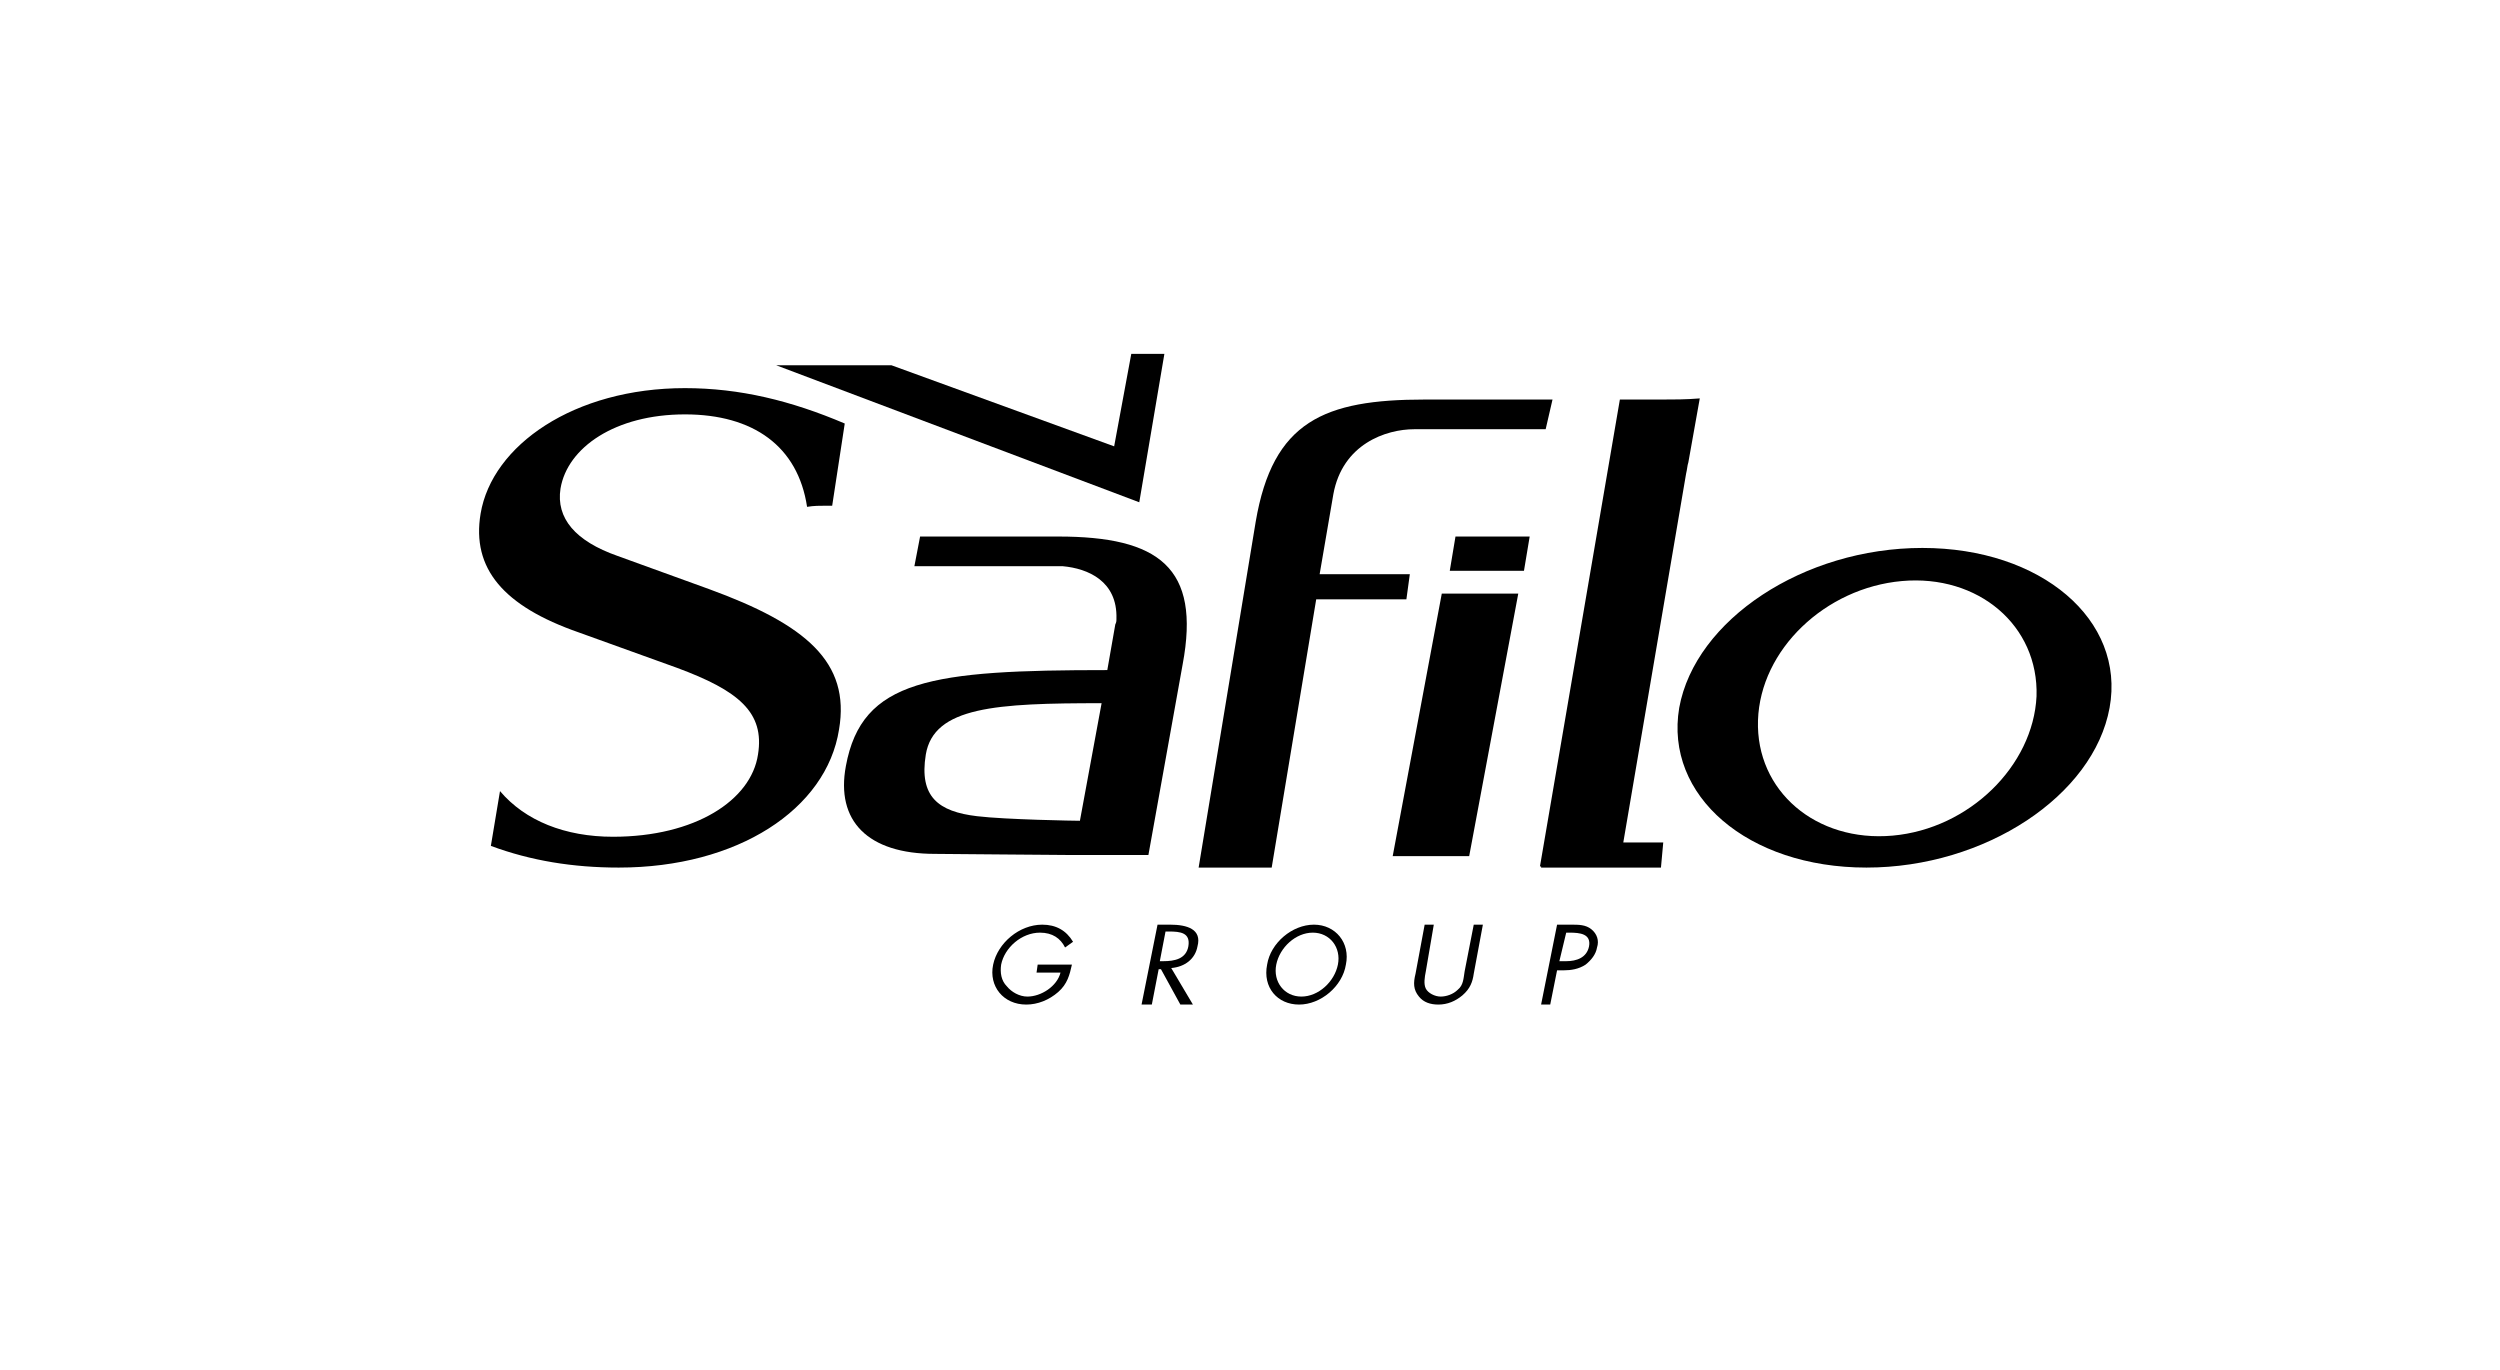
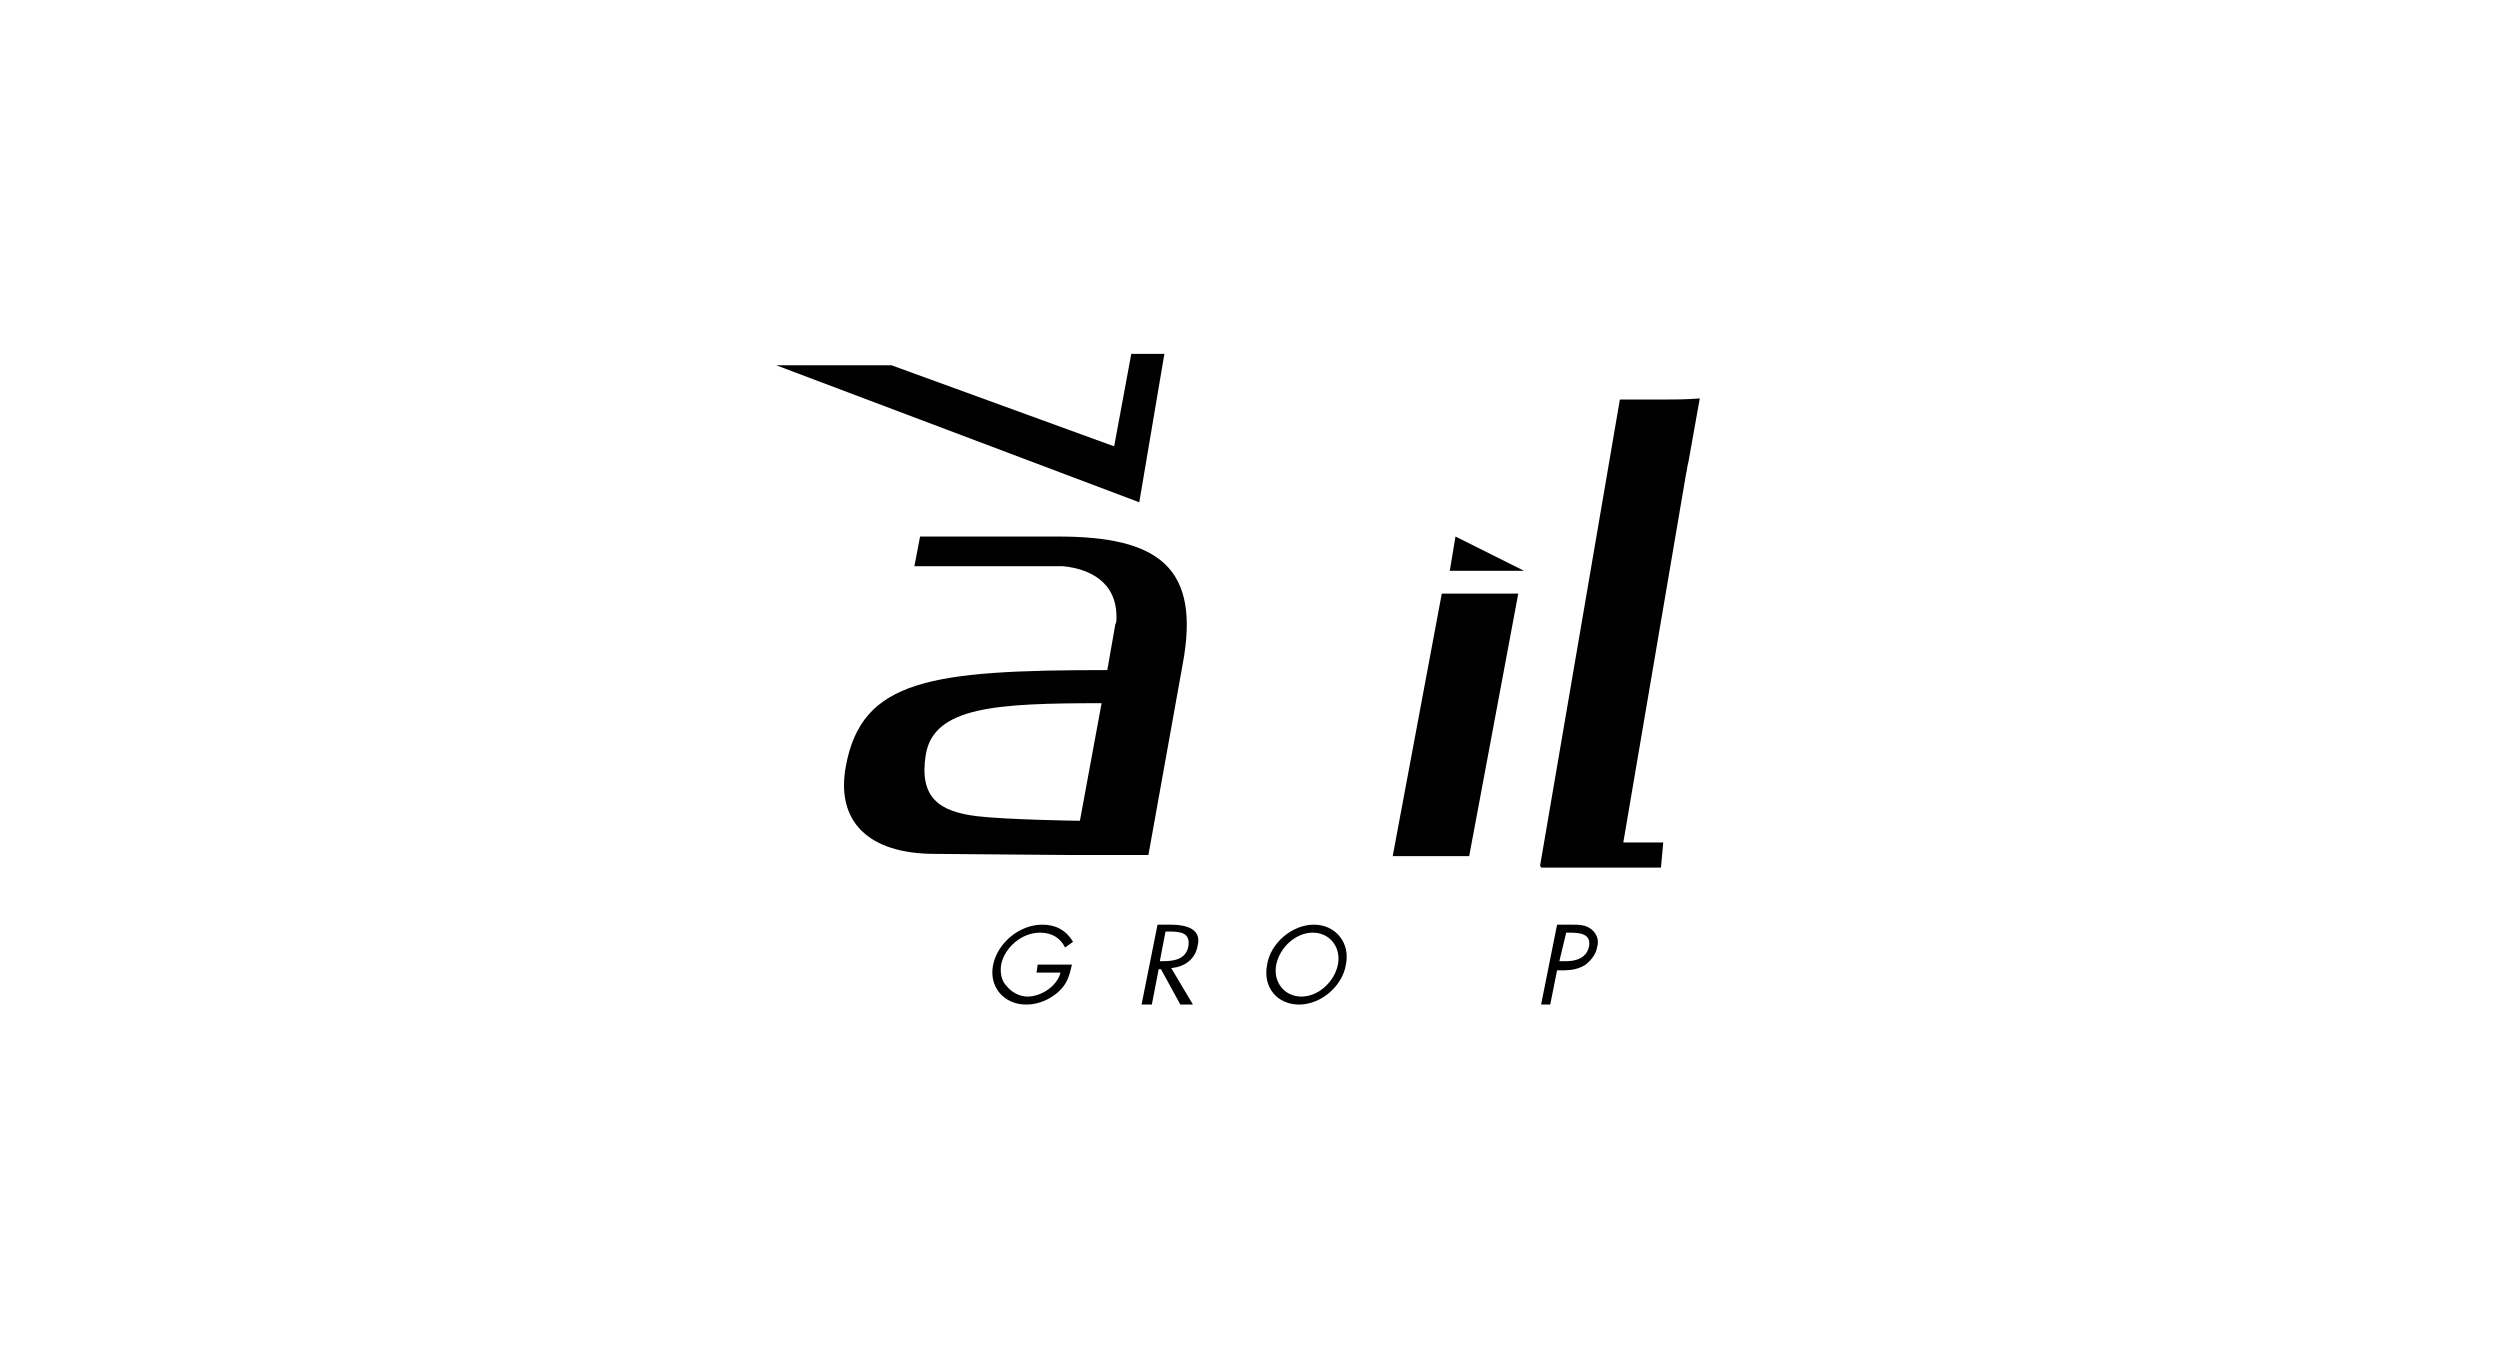
<svg xmlns="http://www.w3.org/2000/svg" version="1.1" id="Ebene_1" x="0px" y="0px" viewBox="0 0 219 120" style="enable-background:new 0 0 219 120;" xml:space="preserve">
  <g id="_x32_6_x5F_Safilo" transform="translate(0, 0)">
    <g id="Safilo_logo" transform="translate(41.5, 31)">
      <path id="path2473" d="M87.2,44h-6.7l4.3-23h6.7L87.2,44z" />
      <path id="path2475" d="M104,45H93.5l0-0.1h-0.1l7-40.9c1.1,0,2.6,0,3.6,0c1.1,0,2.2,0,3.4-0.1l-1,5.6c-0.1,0.3-0.1,0.6-0.2,1    l-5.5,32.3h3.5L104,45z" />
-       <path id="path2477" d="M92,19l-6.5,0l0.5-3h6.5L92,19z" />
+       <path id="path2477" d="M92,19l-6.5,0l0.5-3L92,19z" />
      <path id="path2479" d="M53.1,40.9c-0.4,0-6.5-0.1-9-0.4c-3.4-0.4-5.1-1.7-4.5-5.4c0.7-4.2,6.2-4.5,15.4-4.5L53.1,40.9z M51.2,16    L51.2,16l-12.1,0l-0.5,2.6h13c2.2,0.2,4.8,1.3,4.7,4.6c0,0.2,0,0.3-0.1,0.5l-0.7,4c-15.4,0-21.5,0.8-22.9,8.4    c-0.9,4.8,1.9,7.7,7.8,7.7c1.2,0,10.3,0.1,12,0.1l0,0l6.7,0l3-16.7C63.7,18.7,60,16,51.2,16z" />
-       <path id="path2481" d="M124.3,42.2c-6.7,0.6-12-3.9-11.8-10.1c0.2-6.2,5.9-11.6,12.6-12.2c6.7-0.6,12,3.9,11.8,10.1    C136.6,36.1,131,41.6,124.3,42.2z M126.9,17c-10.4,0-19.9,6.3-21.3,14c-1.3,7.7,6,14,16.4,14s19.9-6.3,21.3-14    C144.7,23.3,137.3,17,126.9,17z" />
-       <path id="path2483" d="M20.6,20.6l-8-2.9c-3.7-1.3-5.4-3.3-5-5.9c0.6-3.6,4.8-6.5,10.9-6.5c6,0,9.9,2.8,10.7,8.1    c0.6-0.1,1.1-0.1,1.7-0.1c0.2,0,0.3,0,0.5,0l1.1-7.2C27.8,4.1,23.3,3,18.5,3C8.8,3,1.6,8,0.6,14c-0.8,4.8,2,8.1,8.6,10.4l8.6,3.1    c5.4,2,7.7,3.9,7.1,7.6c-0.6,4-5.5,7.2-12.7,7.2c-4.2,0-7.7-1.4-9.9-4l-0.8,4.8C5,44.4,8.7,45,12.7,45c10.4,0,18.2-5.1,19.3-12.1    C33,27,29.1,23.7,20.6,20.6z" />
      <path id="path2485" d="M57.6,0l-1.5,8.1L36.6,1H26.5l31.8,12l2.2-13H57.6z" />
-       <path id="path2487" d="M69.9,45l3.9-23.5l7.9,0l0.3-2.2l-7.9,0l1.2-7c0.8-4.4,4.6-5.7,7.1-5.7l11.5,0L94.5,4H83.3l0,0    c-8.8,0-13.3,1.9-14.8,10.7l-5,30.3L69.9,45z" />
      <path id="path2489" d="M52.4,53.5c-0.2,0.9-0.4,1.7-1.2,2.4c-0.8,0.7-1.8,1.1-2.8,1.1c-2,0-3.3-1.6-2.9-3.5    c0.4-1.9,2.3-3.5,4.3-3.5c1.2,0,2.1,0.5,2.7,1.5L51.8,52c-0.4-0.8-1.1-1.3-2.2-1.3c-1.6,0-3.1,1.3-3.4,2.8c-0.1,0.7,0,1.4,0.5,1.9    c0.4,0.5,1.1,0.9,1.8,0.9c1.2,0,2.6-0.9,2.9-2.1h-2.1l0.1-0.7H52.4z" />
      <path id="path2491" d="M60.1,53.2h0.3c1,0,2-0.2,2.2-1.3c0.2-1.2-0.7-1.3-1.7-1.3h-0.3L60.1,53.2z M59.4,57h-0.9l1.4-7H61    c1.5,0,2.8,0.4,2.4,1.9c-0.2,1.1-1.1,1.8-2.3,1.9L63,57h-1.1l-1.7-3.1H60L59.4,57z" />
      <path id="path2493" d="M70.3,53.5C70,55,71,56.3,72.5,56.3c1.5,0,2.9-1.3,3.2-2.8c0.3-1.5-0.7-2.8-2.2-2.8    C72,50.7,70.6,52,70.3,53.5z M76.4,53.5c-0.3,1.9-2.2,3.5-4.1,3.5c-1.9,0-3.2-1.5-2.8-3.5c0.3-1.9,2.2-3.5,4.1-3.5    C75.5,50,76.8,51.6,76.4,53.5z" />
-       <path id="path2495" d="M83.4,54.1c-0.1,0.5-0.2,1.1,0,1.5c0.2,0.4,0.8,0.7,1.3,0.7c0.5,0,1.1-0.2,1.5-0.6c0.5-0.4,0.5-1,0.6-1.6    l0.8-4.1h0.8l-0.8,4.3c-0.1,0.7-0.3,1.3-1,1.9c-0.6,0.5-1.3,0.8-2.1,0.8c-0.7,0-1.3-0.2-1.7-0.7c-0.5-0.6-0.5-1.2-0.3-2l0.8-4.3    h0.8L83.4,54.1z" />
      <path id="path2497" d="M95.1,53.2h0.6c0.9,0,1.8-0.3,2-1.3c0.2-1.1-0.8-1.2-1.7-1.2h-0.3L95.1,53.2z M94.3,57h-0.8l1.4-7h1.2    c0.7,0,1.3,0,1.8,0.4c0.5,0.4,0.7,1,0.5,1.6c-0.1,0.6-0.5,1.1-1,1.5c-0.6,0.4-1.3,0.5-1.9,0.5h-0.6L94.3,57z" />
    </g>
  </g>
</svg>